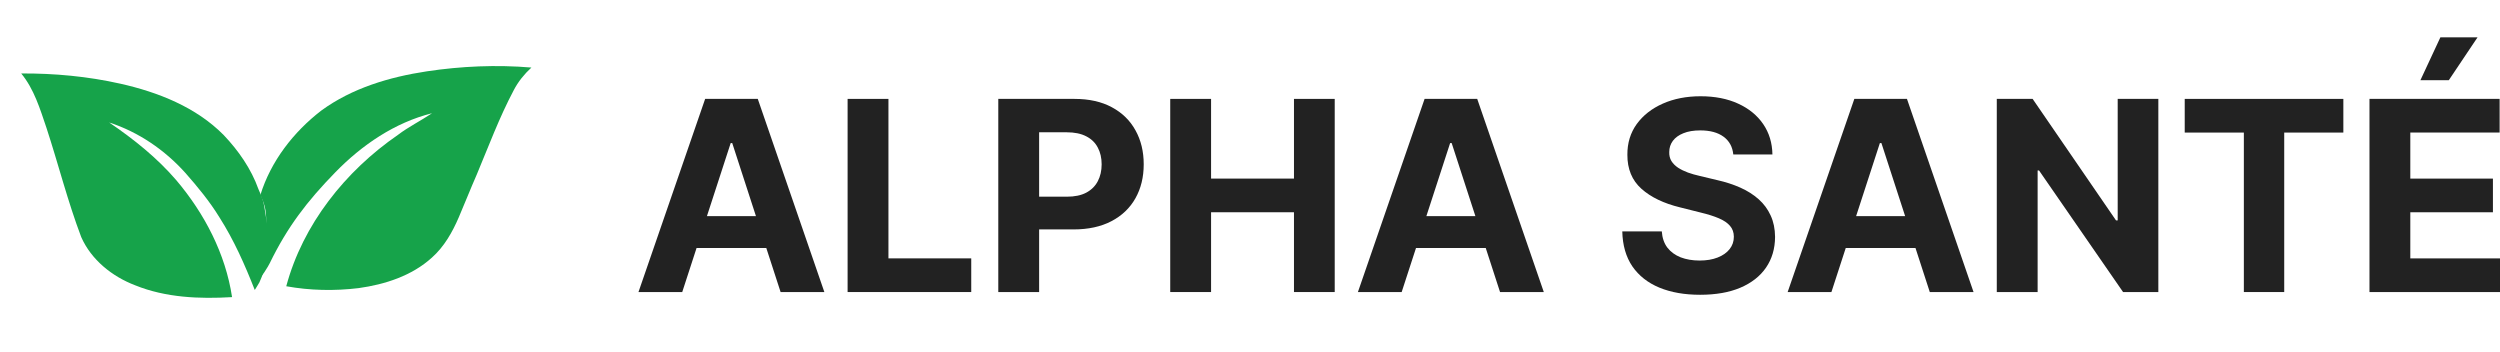
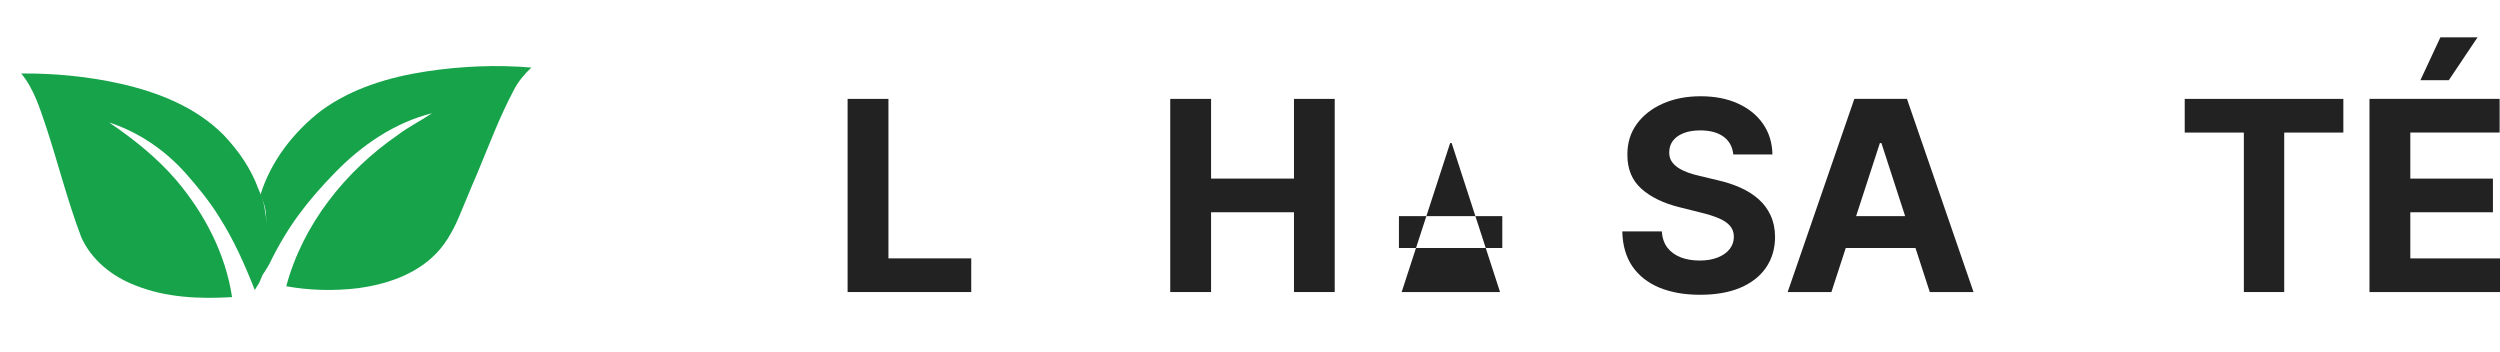
<svg xmlns="http://www.w3.org/2000/svg" width="603" height="85" viewBox="0 0 603 85" fill="none">
  <path d="M102.914 17.21C111.274 15.951 119.775 15.587 128.177 16.292C126.467 17.869 124.976 19.696 123.913 21.761C120.426 28.335 117.838 35.312 114.972 42.156C113.479 45.541 112.138 48.986 110.673 52.379C109.128 55.975 107.154 59.483 104.182 62.128C99.345 66.524 92.857 68.613 86.499 69.493C80.693 70.199 74.772 70.081 69.044 69.043C73.041 54.144 83.27 41.294 95.971 32.539C98.569 30.571 101.507 29.124 104.212 27.311C95.228 29.556 87.31 34.963 80.91 41.526C74.052 48.556 69.332 54.717 65.054 63.5C64.793 64.076 63.054 67 61.554 68.5C62.833 65.79 63.874 61.159 64.028 58.212C64.174 55.667 64.394 53.169 64.028 50.667C63.85 49.383 63.315 48.203 62.804 47.027C65.312 38.907 70.772 31.848 77.506 26.659C84.924 21.244 93.95 18.569 102.914 17.212L102.914 17.21Z" fill="#16A34A" />
  <path d="M29.006 20.179C38.139 22.236 47.306 25.838 53.963 32.584C57.541 36.357 60.582 40.715 62.341 45.638C62.922 46.972 63.529 48.31 63.734 49.761C64.156 52.594 64.814 55.419 64.661 58.301C64.499 61.635 64.004 65.034 62.574 68.095C62.233 68.731 61.823 69.32 61.449 69.944C59.073 63.899 56.436 57.925 52.938 52.439C50.577 48.587 47.691 45.089 44.713 41.708C39.751 36.184 33.429 31.847 26.322 29.533C32.237 33.554 37.876 38.05 42.542 43.489C49.324 51.504 54.395 61.203 55.974 71.665C48.103 72.132 39.973 71.798 32.611 68.818C27.048 66.696 22.022 62.681 19.591 57.18C16.315 48.538 14.067 39.561 11.191 30.79C9.643 26.241 8.229 21.491 5.117 17.719C13.143 17.675 21.176 18.421 29.001 20.181L29.006 20.179Z" fill="#16A34A" />
  <path d="M571.518 70.441V23.854H602.909V31.975H581.367V43.076H601.294V51.197H581.367V62.32H603V70.441H571.518ZM583.801 19.35L588.624 9H597.586L590.648 19.35H583.801Z" fill="#222222" />
  <path d="M526.955 31.975V23.854H565.216V31.975H550.954V70.441H541.218V31.975H526.955Z" fill="#222222" />
-   <path d="M520.592 23.854V70.441H512.084L491.816 41.119H491.475V70.441H481.625V23.854H490.27L510.378 53.153H510.788V23.854H520.592Z" fill="#222222" />
  <path d="M441.738 70.441H431.183L447.265 23.854H459.958L476.018 70.441H465.463L453.794 34.5H453.43L441.738 70.441ZM441.078 52.129H466.009V59.818H441.078V52.129Z" fill="#222222" />
  <path d="M418.069 37.252C417.887 35.417 417.106 33.992 415.726 32.976C414.346 31.96 412.473 31.452 410.107 31.452C408.5 31.452 407.143 31.679 406.036 32.134C404.929 32.574 404.079 33.188 403.488 33.977C402.912 34.765 402.623 35.66 402.623 36.661C402.593 37.495 402.768 38.223 403.147 38.845C403.541 39.466 404.079 40.005 404.762 40.46C405.444 40.9 406.233 41.286 407.127 41.62C408.022 41.938 408.978 42.211 409.994 42.439L414.179 43.44C416.211 43.895 418.077 44.501 419.775 45.259C421.474 46.018 422.945 46.95 424.188 48.057C425.432 49.164 426.395 50.468 427.077 51.97C427.775 53.471 428.131 55.192 428.146 57.133C428.131 59.984 427.403 62.456 425.962 64.549C424.537 66.627 422.474 68.242 419.775 69.394C417.091 70.532 413.853 71.1 410.062 71.1C406.301 71.1 403.025 70.524 400.235 69.372C397.46 68.219 395.291 66.513 393.729 64.254C392.182 61.979 391.371 59.166 391.295 55.814H400.826C400.933 57.376 401.38 58.68 402.169 59.727C402.972 60.758 404.041 61.539 405.376 62.07C406.726 62.585 408.25 62.843 409.948 62.843C411.616 62.843 413.065 62.6 414.293 62.115C415.536 61.63 416.499 60.955 417.182 60.091C417.864 59.226 418.205 58.233 418.205 57.111C418.205 56.064 417.895 55.185 417.273 54.472C416.666 53.759 415.772 53.153 414.589 52.652C413.421 52.152 411.988 51.697 410.289 51.288L405.217 50.014C401.289 49.058 398.188 47.565 395.913 45.532C393.638 43.5 392.508 40.763 392.524 37.321C392.508 34.5 393.259 32.036 394.776 29.928C396.307 27.82 398.408 26.174 401.077 24.991C403.746 23.809 406.779 23.217 410.176 23.217C413.633 23.217 416.651 23.809 419.229 24.991C421.822 26.174 423.839 27.82 425.28 29.928C426.721 32.036 427.464 34.477 427.509 37.252H418.069Z" fill="#222222" />
-   <path d="M338.083 70.441H327.529L343.611 23.854H356.304L372.364 70.441H361.809L350.14 34.5H349.776L338.083 70.441ZM337.424 52.129H362.355V59.818H337.424V52.129Z" fill="#222222" />
+   <path d="M338.083 70.441H327.529H356.304L372.364 70.441H361.809L350.14 34.5H349.776L338.083 70.441ZM337.424 52.129H362.355V59.818H337.424V52.129Z" fill="#222222" />
  <path d="M282.261 70.441V23.854H292.111V43.076H312.106V23.854H321.933V70.441H312.106V51.196H292.111V70.441H282.261Z" fill="#222222" />
-   <path d="M240.787 70.441V23.854H259.167C262.7 23.854 265.711 24.529 268.198 25.879C270.685 27.213 272.58 29.071 273.885 31.452C275.204 33.817 275.864 36.547 275.864 39.641C275.864 42.734 275.196 45.464 273.862 47.83C272.527 50.196 270.594 52.038 268.061 53.357C265.544 54.677 262.496 55.337 258.917 55.337H247.202V47.443H257.324C259.22 47.443 260.782 47.117 262.01 46.465C263.254 45.798 264.179 44.88 264.786 43.712C265.407 42.53 265.718 41.172 265.718 39.641C265.718 38.094 265.407 36.744 264.786 35.592C264.179 34.424 263.254 33.522 262.01 32.885C260.767 32.233 259.19 31.907 257.279 31.907H250.637V70.441H240.787Z" fill="#222222" />
  <path d="M204.442 70.441V23.854H214.292V62.32H234.264V70.441H204.442Z" fill="#222222" />
-   <path d="M164.555 70.441H154L170.082 23.854H182.775L198.835 70.441H188.28L176.611 34.5H176.247L164.555 70.441ZM163.895 52.129H188.826V59.818H163.895V52.129Z" fill="#222222" />
</svg>